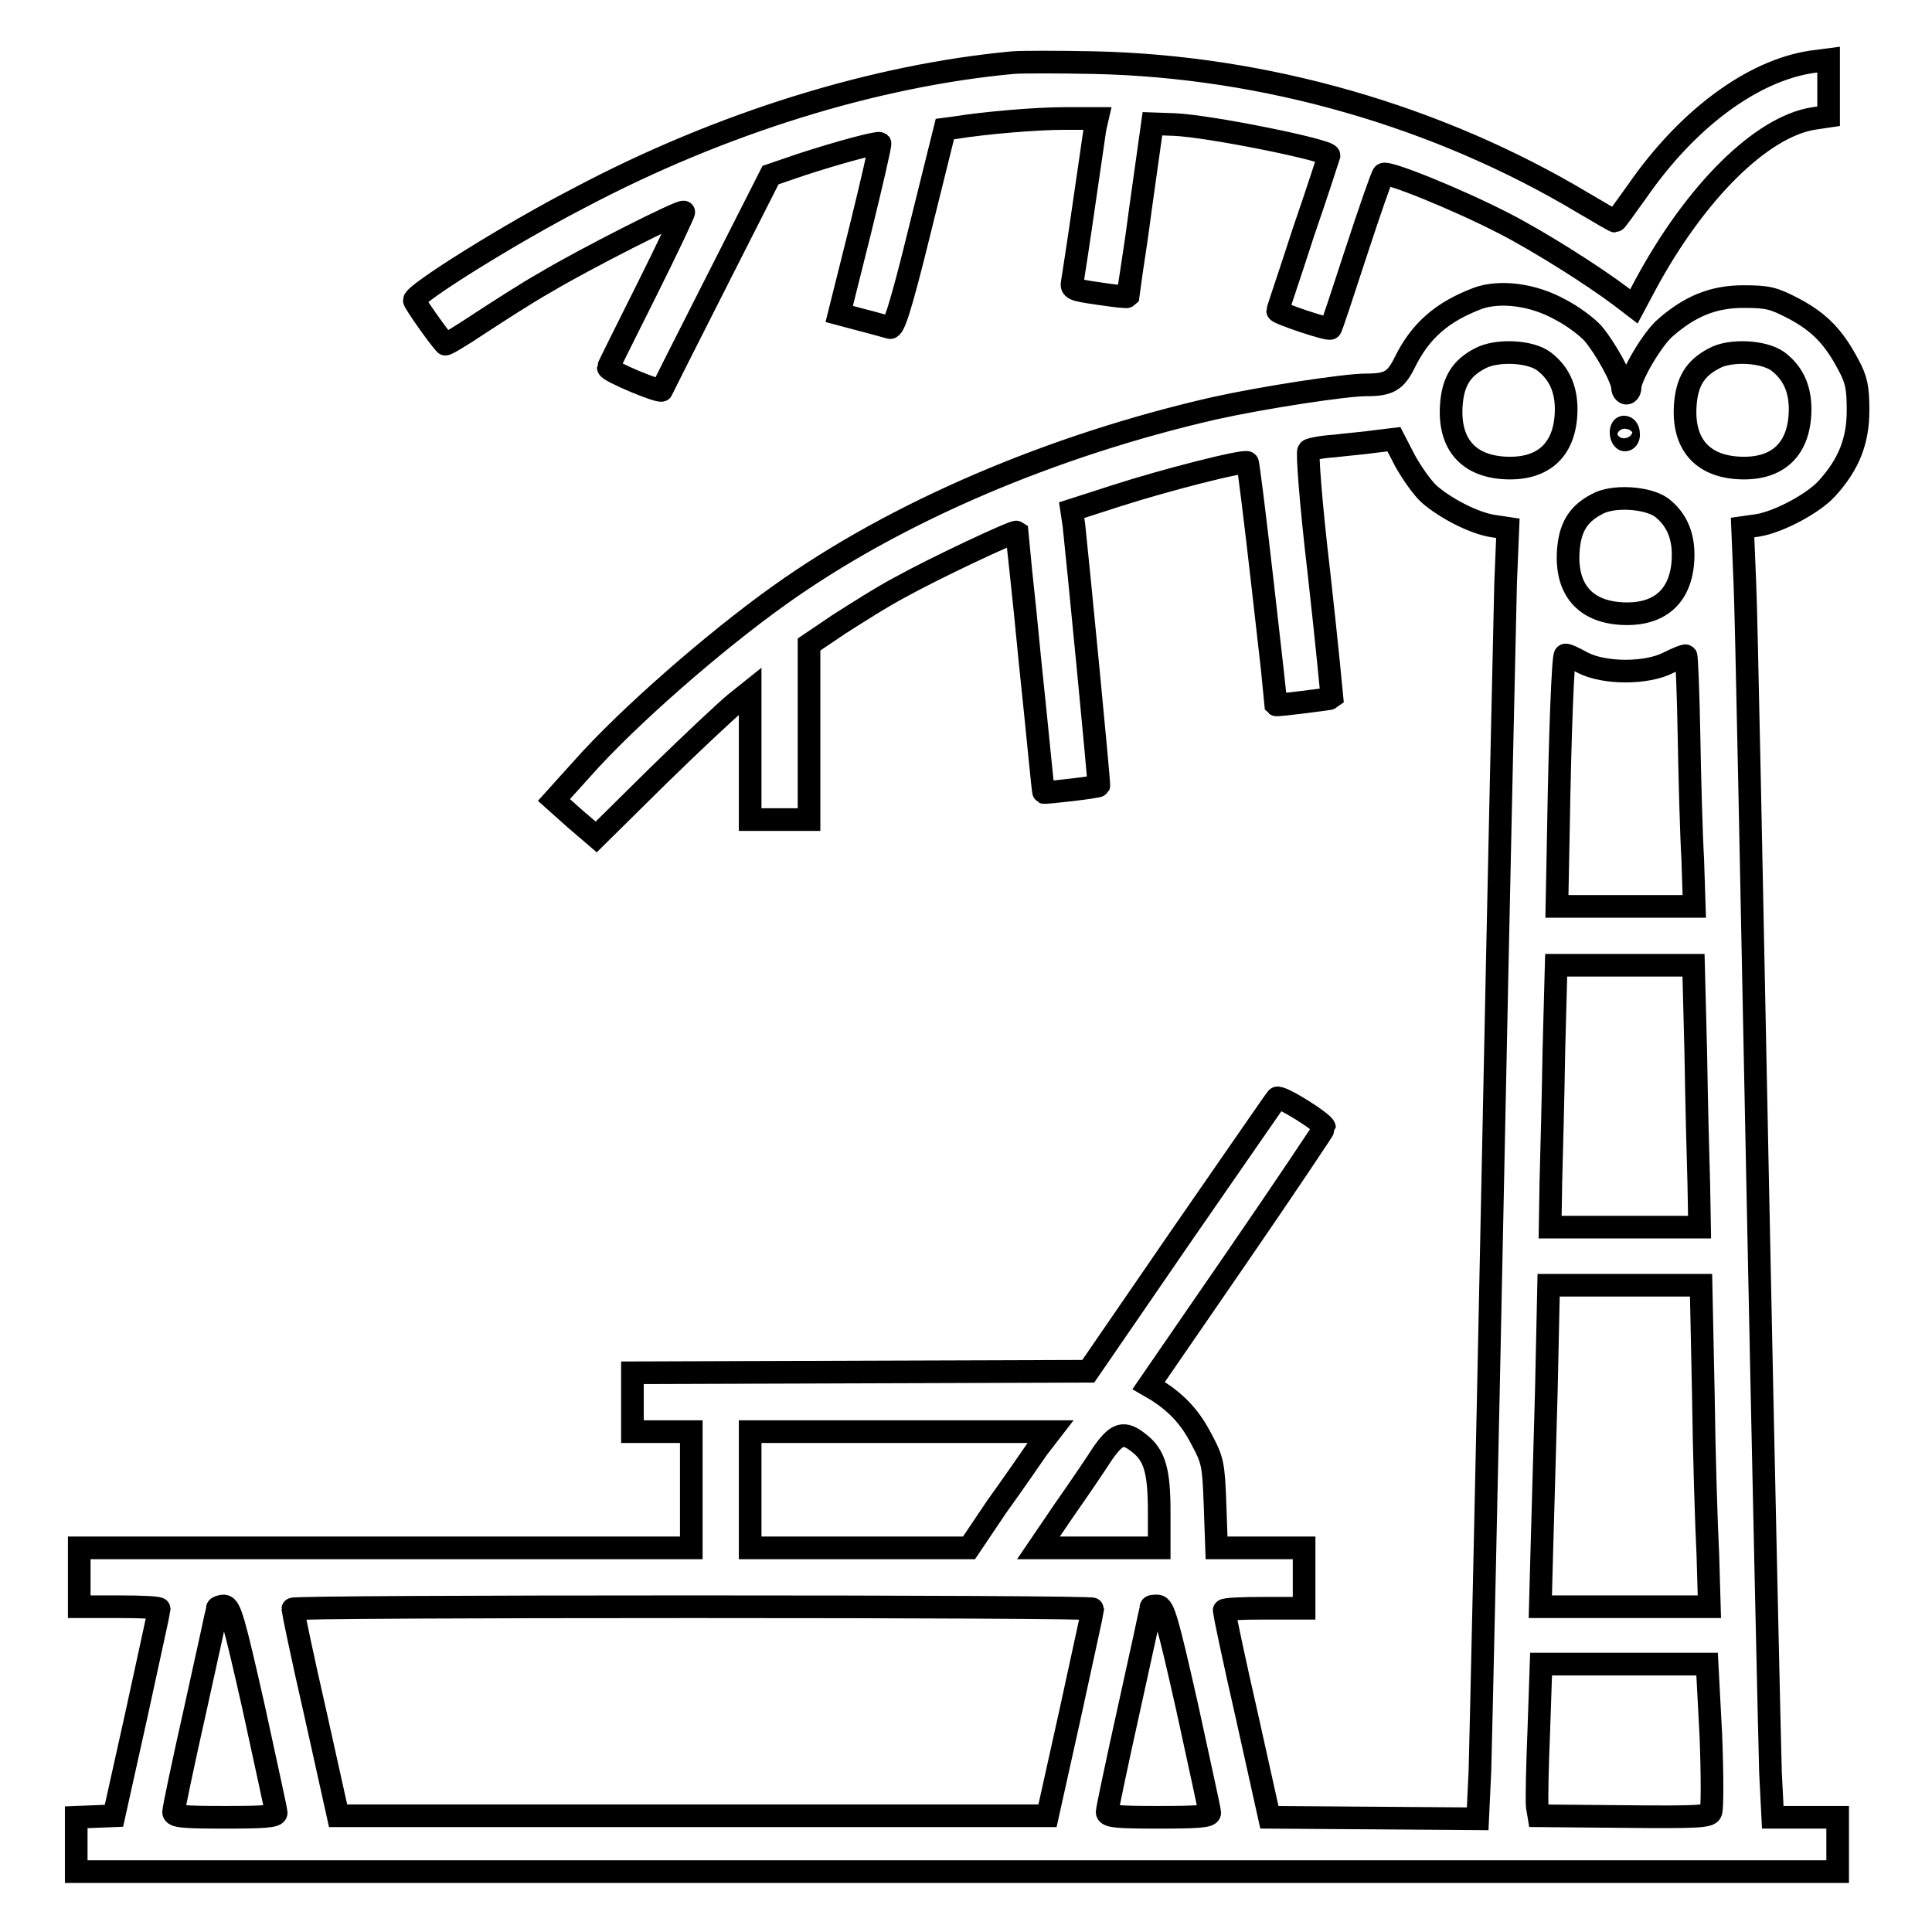
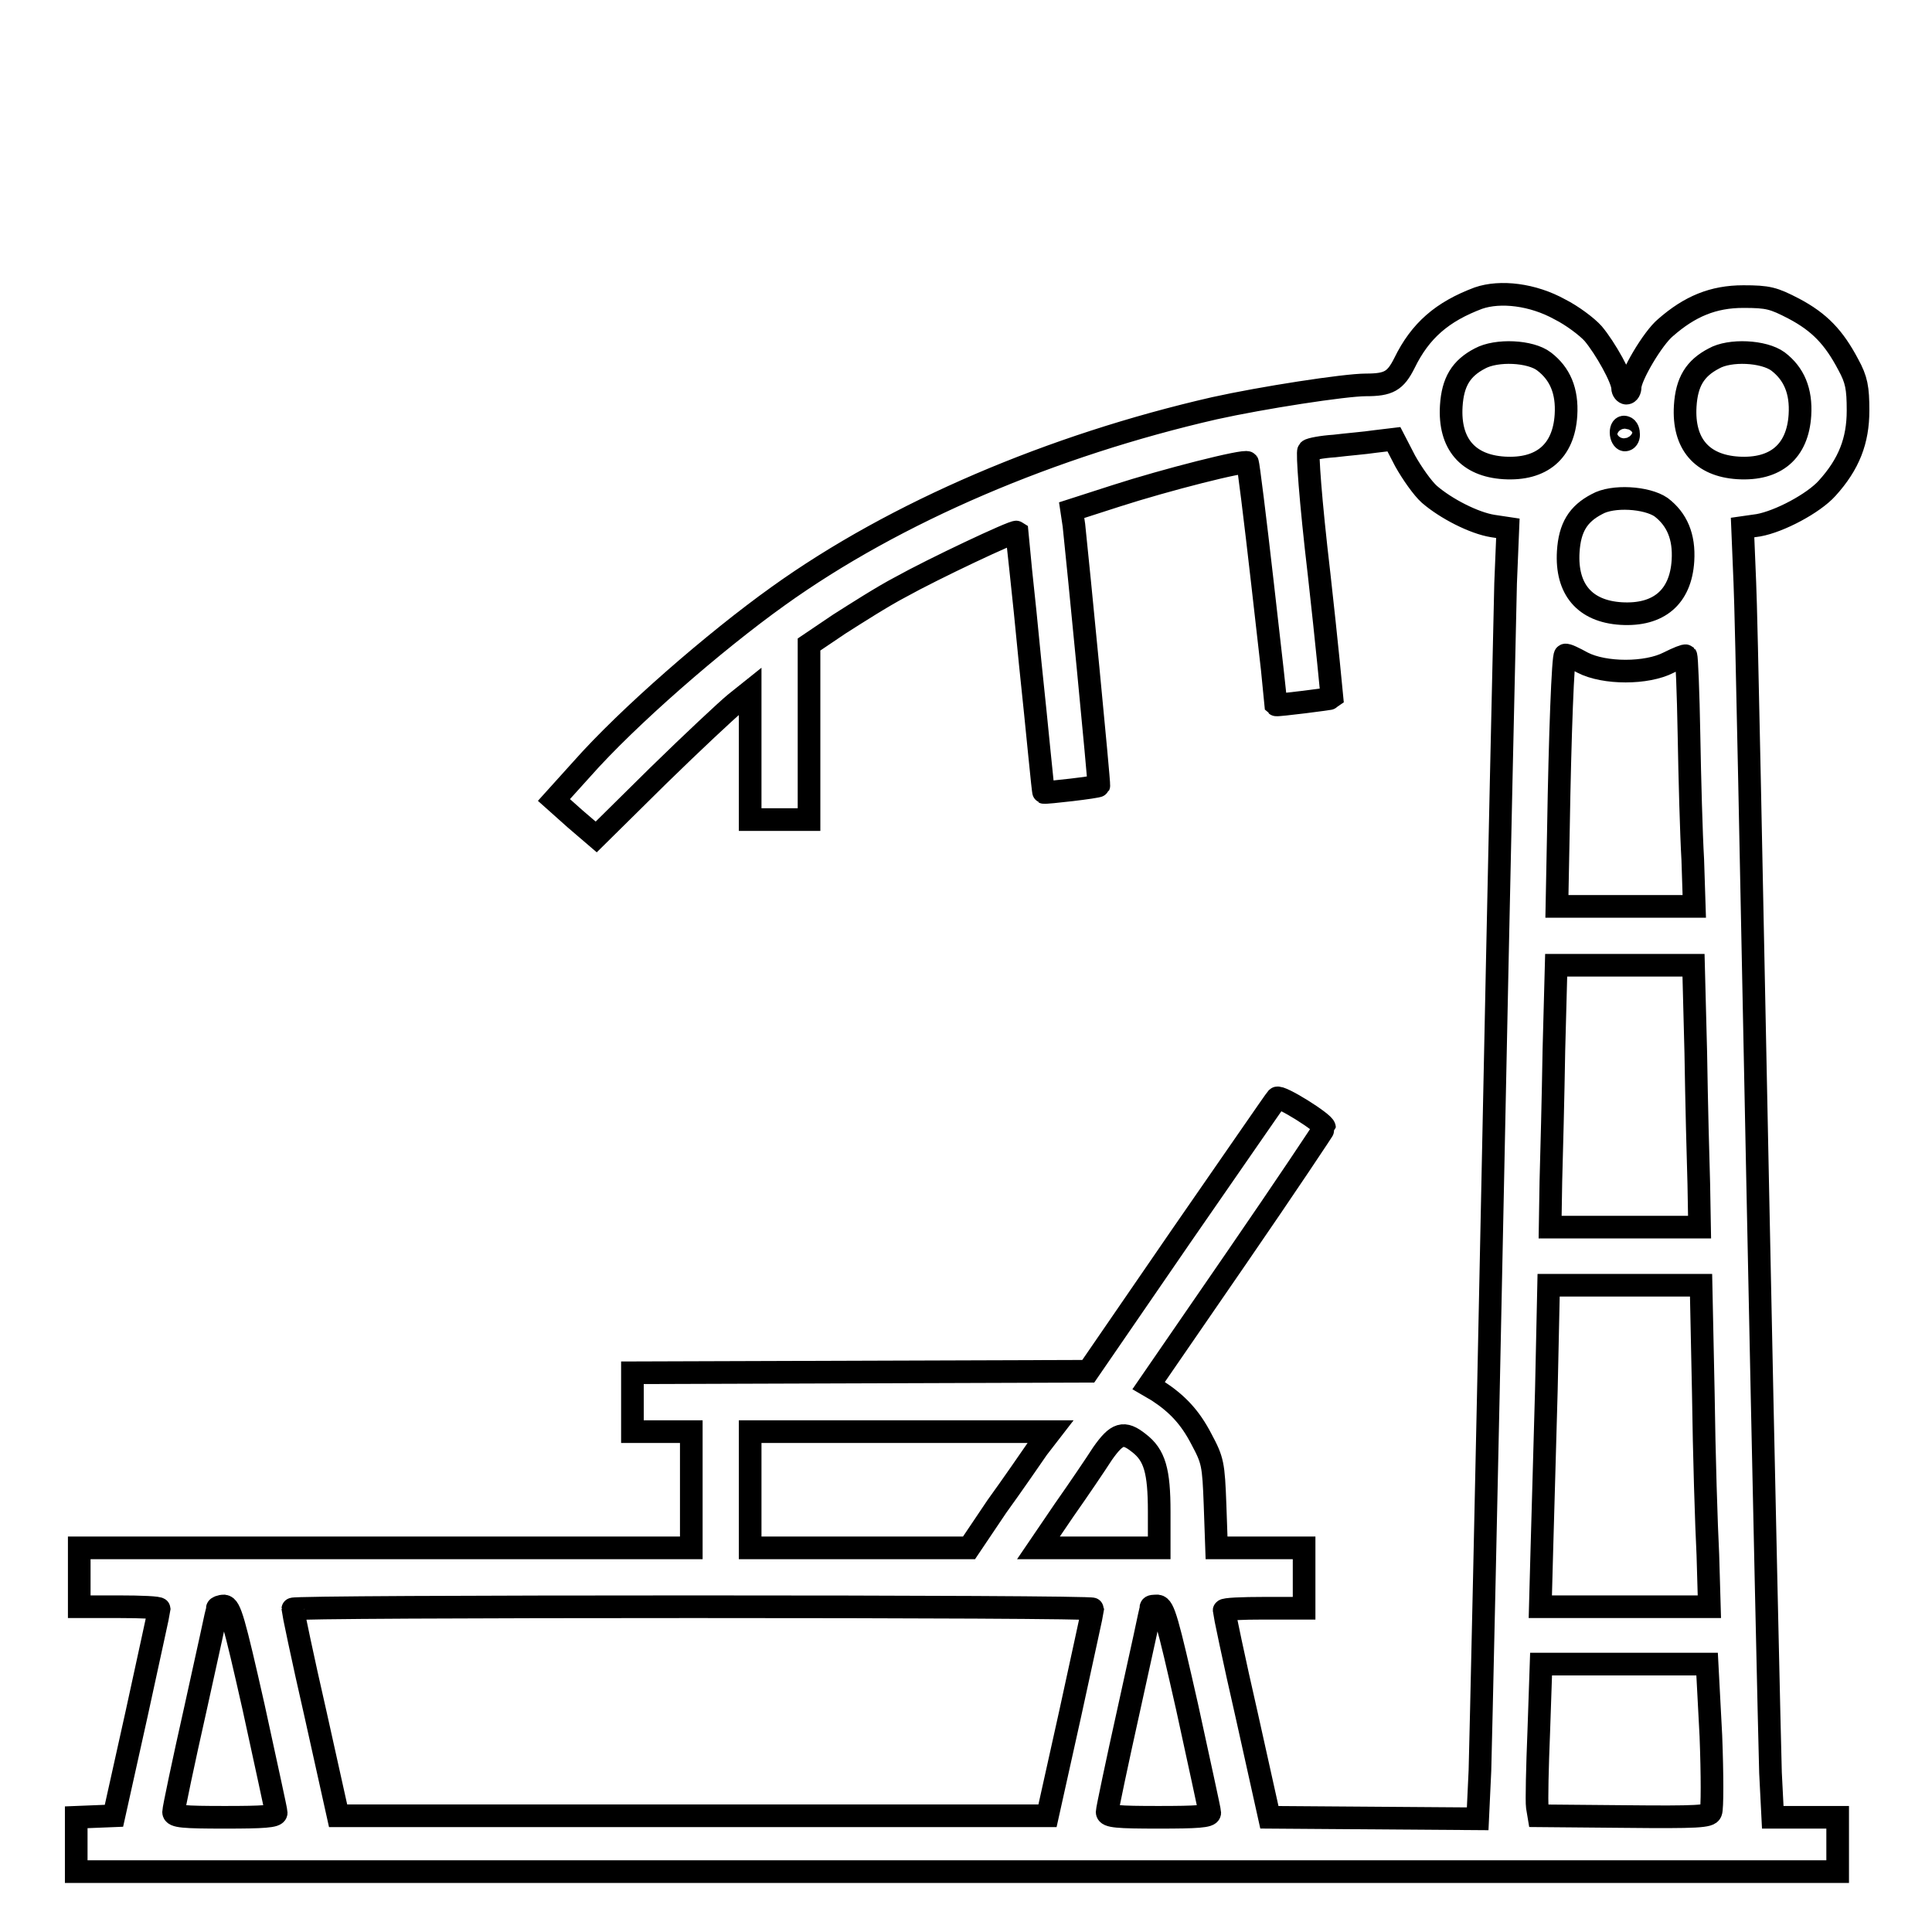
<svg xmlns="http://www.w3.org/2000/svg" version="1.1" x="0px" y="0px" viewBox="0 0 256 256" enable-background="new 0 0 256 256" xml:space="preserve">
  <g>
    <g>
      <g>
-         <path stroke-width="3" fill-opacity="0" stroke="#000000" d="M134.2,8.3c-18.3,1.7-38.7,8-57.4,17.9C67.5,31,54.9,38.9,54.9,39.8c0,0.3,3.3,5,4.1,5.8c0.1,0.1,2.1-1.1,4.5-2.7c2.3-1.5,6.3-4.1,8.8-5.5c5-3,18-9.6,18.3-9.3c0.1,0-2.1,4.7-4.9,10.3c-2.8,5.6-5.1,10.2-5.1,10.3c0,0.5,7,3.4,7.1,3c0.1-0.3,3.4-6.8,7.3-14.5l7.1-14l4.1-1.4c4.9-1.6,10.1-3,10.4-2.8c0.1,0.1-1.1,5.3-2.6,11.4l-2.8,11.2l3,0.8c1.6,0.4,3.3,0.9,3.7,1c0.5,0.2,1.4-2.4,4-13l3.3-13.3l1.5-0.2c3.7-0.6,10.5-1.2,14.4-1.2h4.3l-0.3,1.3c-0.1,0.8-0.8,5.4-1.5,10.3s-1.4,9.4-1.5,10c-0.2,1,0,1.1,3.5,1.6c2,0.3,3.7,0.5,3.8,0.4c0-0.1,0.9-5.3,1.7-11.5l1.6-11.4l2.9,0.1c4.7,0.2,20.5,3.4,20.5,4.1c0,0-1.5,4.7-3.4,10.2c-1.8,5.6-3.4,10.2-3.4,10.4c0,0.3,6.8,2.6,7,2.3c0.1,0,1.6-4.6,3.4-10.1c1.8-5.5,3.4-10.1,3.6-10.3c0.4-0.5,9.8,3.3,16,6.5c4.5,2.3,11.8,6.9,15.5,9.7l1.7,1.3l1.6-3c6.6-12.2,15.3-20.8,22.2-21.9l2-0.3v-3.8V7.9l-2.3,0.3c-7.8,1.2-16.4,7.5-23.1,17.2c-1.5,2.1-2.8,3.9-2.9,3.9c-0.1,0-2-1.1-4.2-2.4c-19.2-11.5-42.1-18.1-64.8-18.6C140.3,8.2,135.4,8.2,134.2,8.3z" />
-         <path stroke-width="3" fill-opacity="0" stroke="#000000" d="M195.9,39.5c-4.8,1.8-7.7,4.3-9.8,8.6c-1.2,2.4-2.1,2.9-5.1,2.9c-2.8,0-13.8,1.7-20.1,3.1C139.5,59,118.7,67.8,103.1,79c-8.4,6-19.9,16-26,22.9l-3.7,4.1l2.8,2.5l2.8,2.4l8.2-8.1c4.5-4.4,9.1-8.7,10.2-9.6l2-1.6v8.5v8.5h3.9h3.9V96.9V85.4l4-2.7c2.2-1.4,5.8-3.7,8.1-4.9c4.3-2.4,15.1-7.5,15.4-7.3c0,0.1,0.9,7.8,1.8,17.3c1,9.4,1.7,17.2,1.8,17.2c0.2,0.1,7.2-0.7,7.3-0.9s-2.8-29.9-3.3-34.5l-0.3-2l5.9-1.9c6.5-2.1,17.1-4.8,17.4-4.4c0.1,0.1,1,7.3,2,16.1c1,8.7,1.8,15.9,1.8,16c0.1,0.1,7.3-0.8,7.4-0.9c0,0-0.7-7.4-1.7-16.3c-1.2-10.2-1.6-16.3-1.4-16.5c0.2-0.2,1.8-0.5,3.4-0.6c1.6-0.2,4.1-0.4,5.4-0.6l2.5-0.3l1.5,2.9c0.9,1.6,2.3,3.6,3.2,4.4c2.2,1.9,5.9,3.8,8.4,4.2l2,0.3l-0.3,7.3c-0.1,4-0.9,39.6-1.7,79.1c-0.8,39.5-1.6,74.7-1.7,78.2l-0.3,6.4l-13.8-0.1l-13.8-0.1l-3-13.5c-1.7-7.4-3-13.7-3-13.9c0-0.2,2.4-0.3,5.3-0.3h5.3V209v-3.9h-5.8h-5.8l-0.2-5.7c-0.2-5.4-0.3-5.9-1.8-8.7c-1.5-2.9-3.2-4.7-5.8-6.4l-1.2-0.7l11.7-17c6.4-9.3,11.6-17.1,11.6-17.2c0-0.6-5.9-4.3-6.3-3.9c-0.2,0.2-5.9,8.5-12.7,18.3l-12.3,17.9l-30.2,0.1l-30.2,0.1v3.9v3.9h3.9h3.9v7.7v7.7H51.1H10.5v3.9v3.9h5.3c2.9,0,5.3,0.1,5.3,0.3c0,0.2-1.4,6.5-3,13.9l-3,13.5l-2.5,0.1l-2.5,0.1v3.6v3.6h116.7h116.7v-3.6v-3.6h-4.3h-4.3l-0.3-5.9c-0.1-3.2-0.9-38.4-1.7-78.1c-0.8-39.7-1.5-75.5-1.7-79.6l-0.3-7.3l2.1-0.3c2.8-0.5,7.3-2.9,9.1-4.9c2.9-3.2,4.1-6.3,4.1-10.3c0-3-0.2-4.1-1.3-6.1c-1.9-3.6-3.8-5.6-7.2-7.4c-2.7-1.4-3.4-1.6-6.7-1.6c-4,0-7.1,1.3-10.3,4.1c-1.7,1.4-4.7,6.5-4.7,7.9c0,0.4-0.2,0.8-0.5,0.8c-0.2,0-0.5-0.3-0.5-0.7c0-1.2-2.3-5.3-3.9-7.2c-0.8-0.9-2.8-2.4-4.4-3.2C203.1,39,198.8,38.5,195.9,39.5z M204.6,47.9c2.1,1.6,3.1,3.9,2.9,7.1c-0.3,4.8-3.2,7.3-8.2,7c-4.8-0.3-7.3-3.2-7-8.2c0.2-3.2,1.3-5,3.8-6.3C198.3,46.3,202.8,46.5,204.6,47.9z M235.6,47.9c2.1,1.6,3.1,3.9,2.9,7.1c-0.3,4.8-3.2,7.3-8.2,7c-4.8-0.3-7.3-3.2-7-8.2c0.2-3.2,1.3-5,3.8-6.3C229.2,46.3,233.7,46.5,235.6,47.9z M215.8,57.6c0,0.4-0.2,0.7-0.5,0.7c-0.2,0-0.5-0.4-0.5-1c0-0.5,0.2-0.8,0.5-0.7C215.7,56.7,215.8,57.2,215.8,57.6z M220.1,67.2c2.1,1.6,3.1,3.9,2.9,7.1c-0.3,4.8-3.2,7.3-8.2,7c-4.8-0.3-7.3-3.2-7-8.2c0.2-3.2,1.3-5,3.8-6.3C213.7,65.6,218.2,65.9,220.1,67.2z M209.7,87.8c2.9,1.5,8.5,1.5,11.4,0c1.2-0.6,2.2-1,2.3-0.9c0.1,0.1,0.3,4.8,0.4,10.5c0.1,5.7,0.3,13.1,0.5,16.5l0.2,6.2h-9.1h-9.1l0.2-10.3c0.2-12.3,0.6-23,0.9-23C207.6,86.7,208.6,87.2,209.7,87.8z M224.7,139.5c0.1,6.5,0.3,14.3,0.4,17.4l0.1,5.7h-9.9h-9.9l0.1-6.1c0.1-3.4,0.3-11.3,0.4-17.4l0.3-11.2h9.1h9.1L224.7,139.5z M225.7,184.7c0.1,7.9,0.4,17.5,0.6,21.3l0.2,6.9h-11.2h-11.2l0.2-7.4c0.1-4,0.4-13.6,0.6-21.3l0.3-13.9h10.1h10.1L225.7,184.7z M137.5,191.9c-0.9,1.3-3.3,4.8-5.4,7.7l-3.7,5.5h-14.5H99.4v-7.7v-7.7h19.9h19.9L137.5,191.9z M150.9,191.2c2.1,1.6,2.7,3.7,2.7,9.1v4.8h-8h-8l3.4-5c1.9-2.7,4.2-6.1,5.1-7.5C148,189.9,148.9,189.6,150.9,191.2z M33.6,226.2c1.6,7.4,3,13.7,3,14c0,0.5-1.7,0.6-6.8,0.6c-5.5,0-6.8-0.1-6.8-0.7c0-0.4,1.3-6.6,2.9-13.7c1.6-7.2,2.9-13.2,2.9-13.3s0.4-0.3,0.9-0.3C30.5,212.9,31,214.7,33.6,226.2z M144.8,213.2c0,0.2-1.4,6.5-3,13.9l-3,13.5h-47h-47l-3-13.5c-1.7-7.4-3-13.7-3-13.9c0-0.2,23.9-0.3,53.1-0.3C120.9,212.9,144.8,213,144.8,213.2z M157.3,226.2c1.6,7.4,3,13.7,3,14c0,0.5-1.7,0.6-6.8,0.6c-5.4,0-6.8-0.1-6.8-0.7c0-0.3,1.3-6.5,2.9-13.7c1.6-7.2,2.9-13.2,2.9-13.4s0.4-0.2,0.9-0.2C154.2,212.9,154.7,214.7,157.3,226.2z M226.7,230c0.2,5.2,0.2,9.7,0,10.1c-0.2,0.6-1.7,0.7-11.5,0.6l-11.3-0.1l-0.2-1.2c-0.1-0.7,0-5.2,0.2-10.1l0.3-8.8h11h11L226.7,230z" />
+         <path stroke-width="3" fill-opacity="0" stroke="#000000" d="M195.9,39.5c-4.8,1.8-7.7,4.3-9.8,8.6c-1.2,2.4-2.1,2.9-5.1,2.9c-2.8,0-13.8,1.7-20.1,3.1C139.5,59,118.7,67.8,103.1,79c-8.4,6-19.9,16-26,22.9l-3.7,4.1l2.8,2.5l2.8,2.4l8.2-8.1c4.5-4.4,9.1-8.7,10.2-9.6l2-1.6v8.5v8.5h3.9h3.9V96.9V85.4l4-2.7c2.2-1.4,5.8-3.7,8.1-4.9c4.3-2.4,15.1-7.5,15.4-7.3c0,0.1,0.9,7.8,1.8,17.3c1,9.4,1.7,17.2,1.8,17.2c0.2,0.1,7.2-0.7,7.3-0.9s-2.8-29.9-3.3-34.5l-0.3-2l5.9-1.9c6.5-2.1,17.1-4.8,17.4-4.4c0.1,0.1,1,7.3,2,16.1c1,8.7,1.8,15.9,1.8,16c0.1,0.1,7.3-0.8,7.4-0.9c0,0-0.7-7.4-1.7-16.3c-1.2-10.2-1.6-16.3-1.4-16.5c0.2-0.2,1.8-0.5,3.4-0.6c1.6-0.2,4.1-0.4,5.4-0.6l2.5-0.3l1.5,2.9c0.9,1.6,2.3,3.6,3.2,4.4c2.2,1.9,5.9,3.8,8.4,4.2l2,0.3l-0.3,7.3c-0.1,4-0.9,39.6-1.7,79.1c-0.8,39.5-1.6,74.7-1.7,78.2l-0.3,6.4l-13.8-0.1l-13.8-0.1l-3-13.5c-1.7-7.4-3-13.7-3-13.9c0-0.2,2.4-0.3,5.3-0.3h5.3V209v-3.9h-5.8h-5.8l-0.2-5.7c-0.2-5.4-0.3-5.9-1.8-8.7c-1.5-2.9-3.2-4.7-5.8-6.4l-1.2-0.7l11.7-17c6.4-9.3,11.6-17.1,11.6-17.2c0-0.6-5.9-4.3-6.3-3.9c-0.2,0.2-5.9,8.5-12.7,18.3l-12.3,17.9l-30.2,0.1l-30.2,0.1v3.9v3.9h3.9h3.9v7.7v7.7H51.1H10.5v3.9v3.9h5.3c2.9,0,5.3,0.1,5.3,0.3c0,0.2-1.4,6.5-3,13.9l-3,13.5l-2.5,0.1l-2.5,0.1v3.6v3.6h116.7h116.7v-3.6v-3.6h-4.3h-4.3l-0.3-5.9c-0.1-3.2-0.9-38.4-1.7-78.1c-0.8-39.7-1.5-75.5-1.7-79.6l-0.3-7.3l2.1-0.3c2.8-0.5,7.3-2.9,9.1-4.9c2.9-3.2,4.1-6.3,4.1-10.3c0-3-0.2-4.1-1.3-6.1c-1.9-3.6-3.8-5.6-7.2-7.4c-2.7-1.4-3.4-1.6-6.7-1.6c-4,0-7.1,1.3-10.3,4.1c-1.7,1.4-4.7,6.5-4.7,7.9c0,0.4-0.2,0.8-0.5,0.8c-0.2,0-0.5-0.3-0.5-0.7c0-1.2-2.3-5.3-3.9-7.2c-0.8-0.9-2.8-2.4-4.4-3.2C203.1,39,198.8,38.5,195.9,39.5z M204.6,47.9c2.1,1.6,3.1,3.9,2.9,7.1c-0.3,4.8-3.2,7.3-8.2,7c-4.8-0.3-7.3-3.2-7-8.2c0.2-3.2,1.3-5,3.8-6.3C198.3,46.3,202.8,46.5,204.6,47.9z M235.6,47.9c2.1,1.6,3.1,3.9,2.9,7.1c-0.3,4.8-3.2,7.3-8.2,7c-4.8-0.3-7.3-3.2-7-8.2c0.2-3.2,1.3-5,3.8-6.3C229.2,46.3,233.7,46.5,235.6,47.9z M215.8,57.6c0,0.4-0.2,0.7-0.5,0.7c-0.2,0-0.5-0.4-0.5-1c0-0.5,0.2-0.8,0.5-0.7C215.7,56.7,215.8,57.2,215.8,57.6z M220.1,67.2c2.1,1.6,3.1,3.9,2.9,7.1c-0.3,4.8-3.2,7.3-8.2,7c-4.8-0.3-7.3-3.2-7-8.2c0.2-3.2,1.3-5,3.8-6.3C213.7,65.6,218.2,65.9,220.1,67.2z M209.7,87.8c2.9,1.5,8.5,1.5,11.4,0c1.2-0.6,2.2-1,2.3-0.9c0.1,0.1,0.3,4.8,0.4,10.5c0.1,5.7,0.3,13.1,0.5,16.5l0.2,6.2h-9.1h-9.1l0.2-10.3c0.2-12.3,0.6-23,0.9-23C207.6,86.7,208.6,87.2,209.7,87.8z M224.7,139.5c0.1,6.5,0.3,14.3,0.4,17.4l0.1,5.7h-9.9h-9.9l0.1-6.1c0.1-3.4,0.3-11.3,0.4-17.4l0.3-11.2h9.1h9.1L224.7,139.5z M225.7,184.7c0.1,7.9,0.4,17.5,0.6,21.3l0.2,6.9h-11.2h-11.2l0.2-7.4c0.1-4,0.4-13.6,0.6-21.3l0.3-13.9h10.1h10.1z M137.5,191.9c-0.9,1.3-3.3,4.8-5.4,7.7l-3.7,5.5h-14.5H99.4v-7.7v-7.7h19.9h19.9L137.5,191.9z M150.9,191.2c2.1,1.6,2.7,3.7,2.7,9.1v4.8h-8h-8l3.4-5c1.9-2.7,4.2-6.1,5.1-7.5C148,189.9,148.9,189.6,150.9,191.2z M33.6,226.2c1.6,7.4,3,13.7,3,14c0,0.5-1.7,0.6-6.8,0.6c-5.5,0-6.8-0.1-6.8-0.7c0-0.4,1.3-6.6,2.9-13.7c1.6-7.2,2.9-13.2,2.9-13.3s0.4-0.3,0.9-0.3C30.5,212.9,31,214.7,33.6,226.2z M144.8,213.2c0,0.2-1.4,6.5-3,13.9l-3,13.5h-47h-47l-3-13.5c-1.7-7.4-3-13.7-3-13.9c0-0.2,23.9-0.3,53.1-0.3C120.9,212.9,144.8,213,144.8,213.2z M157.3,226.2c1.6,7.4,3,13.7,3,14c0,0.5-1.7,0.6-6.8,0.6c-5.4,0-6.8-0.1-6.8-0.7c0-0.3,1.3-6.5,2.9-13.7c1.6-7.2,2.9-13.2,2.9-13.4s0.4-0.2,0.9-0.2C154.2,212.9,154.7,214.7,157.3,226.2z M226.7,230c0.2,5.2,0.2,9.7,0,10.1c-0.2,0.6-1.7,0.7-11.5,0.6l-11.3-0.1l-0.2-1.2c-0.1-0.7,0-5.2,0.2-10.1l0.3-8.8h11h11L226.7,230z" />
      </g>
    </g>
  </g>
</svg>